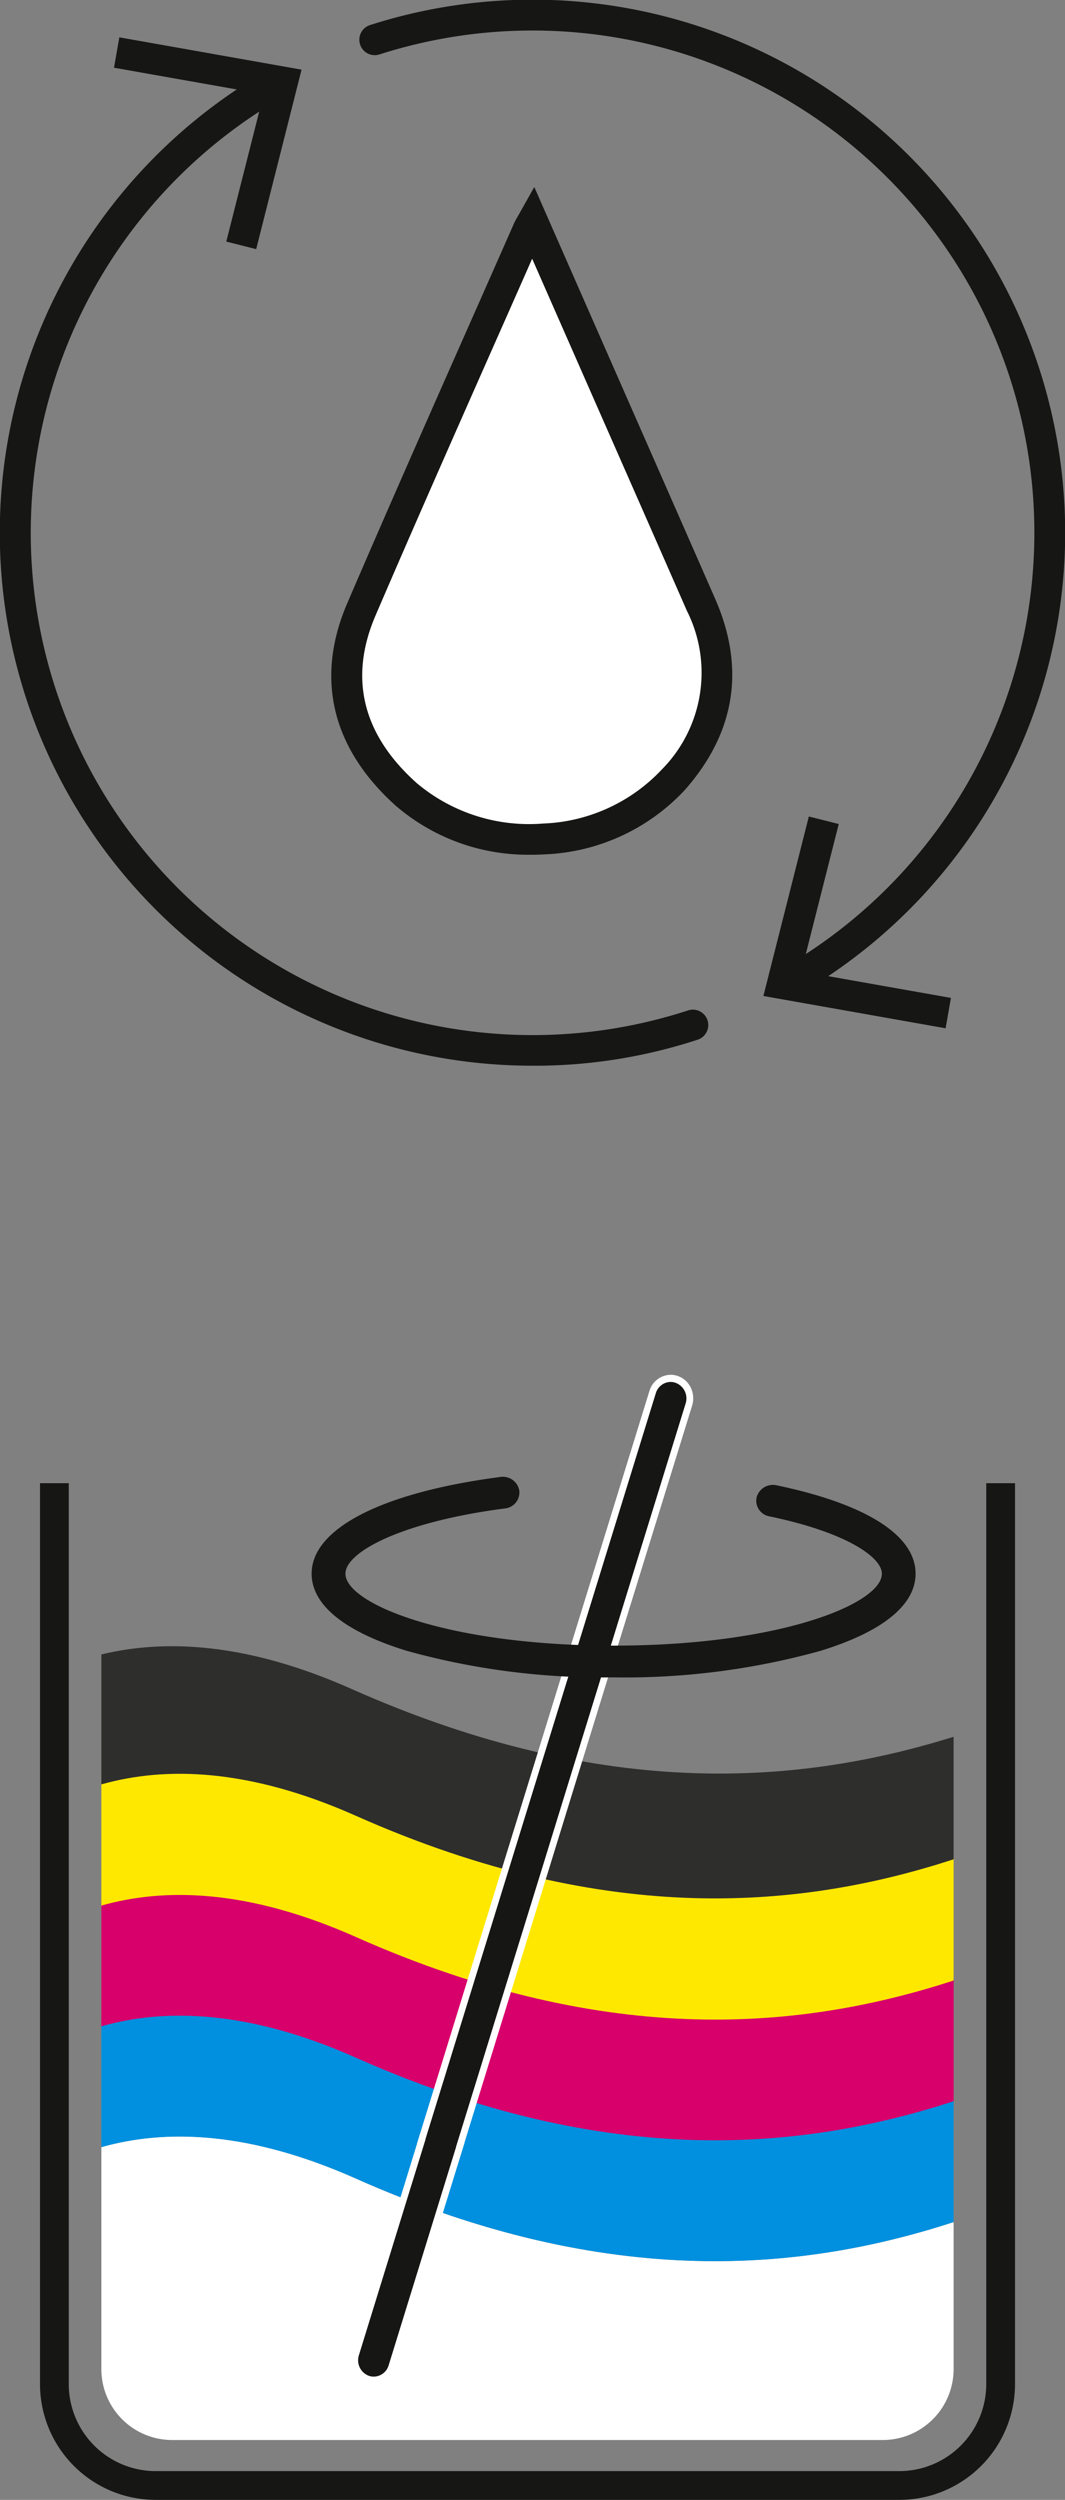
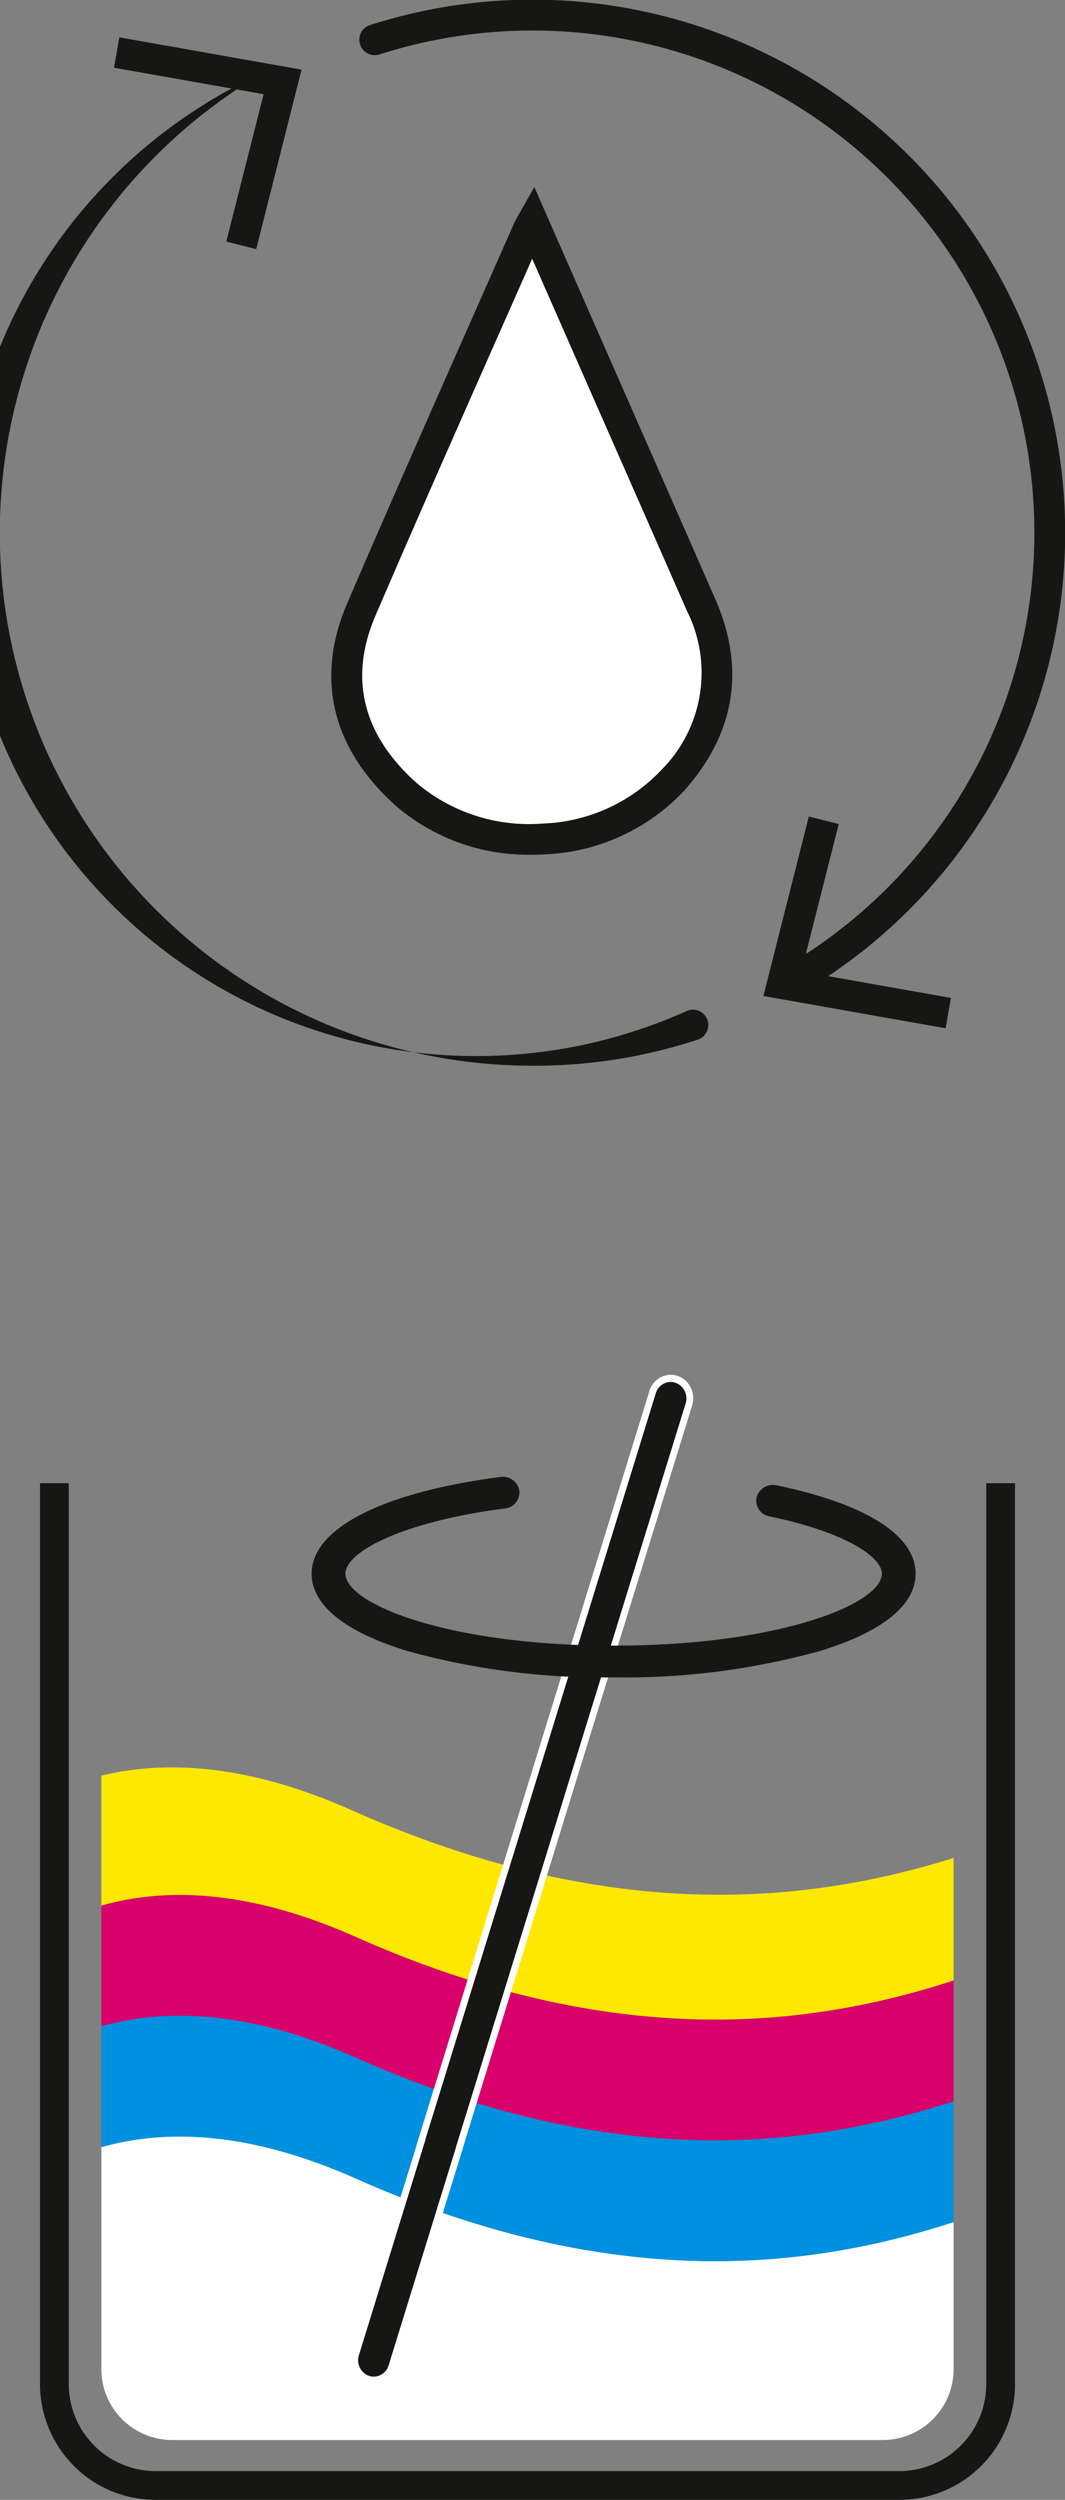
<svg xmlns="http://www.w3.org/2000/svg" width="79.852" height="187.292" viewBox="0 0 79.852 187.292">
  <rect x="0" y="0" width="79.852" height="187.292" fill="#808080" stroke="none" />
  <defs>
    <clipPath id="a">
      <rect width="79.852" height="79.843" transform="translate(0 0)" fill="none" />
    </clipPath>
    <clipPath id="b">
      <rect width="73.103" height="84.292" transform="translate(0 0)" fill="none" />
    </clipPath>
  </defs>
  <g transform="translate(-736 -3565)">
    <g transform="translate(736 3565)">
      <g clip-path="url(#a)">
        <path d="M39.828,64.036A15.192,15.192,0,0,1,29.7,60.39c-4.821-4.311-6.086-9.569-3.661-15.2,2.927-6.806,5.975-13.7,8.925-20.362q1.792-4.048,3.58-8.1a4.386,4.386,0,0,1,.24-.449l1.276-2.268,7.323,16.658q3.118,7.083,6.23,14.173c2.291,5.216,1.527,10.043-2.266,14.344a15.183,15.183,0,0,1-10.5,4.823c-.343.02-.682.03-1.021.03" fill="#161615" />
        <path d="M39.9,19.383q-1.407,3.192-2.821,6.379c-2.946,6.657-5.994,13.544-8.916,20.338-2.023,4.7-.987,8.931,3.08,12.567A13.072,13.072,0,0,0,40.71,61.7a12.862,12.862,0,0,0,8.908-4.045,10.313,10.313,0,0,0,1.887-11.887q-3.111-7.09-6.233-14.172Z" fill="#fff" />
        <path d="M59.446,74.587a1.156,1.156,0,0,1-.582-2.154A37.63,37.63,0,0,0,28.452,4.078a1.154,1.154,0,1,1-.708-2.2,39.94,39.94,0,0,1,32.282,72.55,1.154,1.154,0,0,1-.58.156" fill="#161615" />
        <path d="M60.645,61.172l2.242.565-2.8,11.042L71.3,74.764l-.4,2.276L57.238,74.62Z" fill="#161615" />
-         <path d="M40.076,79.843A39.928,39.928,0,0,1,19.826,5.408a1.155,1.155,0,1,1,1.161,2A37.631,37.631,0,0,0,51.592,75.7a1.154,1.154,0,0,1,.718,2.194,39.22,39.22,0,0,1-12.234,1.951" fill="#161615" />
+         <path d="M40.076,79.843A39.928,39.928,0,0,1,19.826,5.408A37.631,37.631,0,0,0,51.592,75.7a1.154,1.154,0,0,1,.718,2.194,39.22,39.22,0,0,1-12.234,1.951" fill="#161615" />
        <path d="M19.208,18.666,16.966,18.1l2.8-11.042L8.548,5.074l.4-2.276,13.662,2.42Z" fill="#161615" />
      </g>
    </g>
    <g transform="translate(739 3668)">
      <g clip-path="url(#b)">
        <path d="M70.948,8.123V75.614a6.523,6.523,0,0,1-6.524,6.522H8.68a6.523,6.523,0,0,1-6.524-6.522V8.123H0V75.614a8.679,8.679,0,0,0,8.68,8.678H64.424a8.679,8.679,0,0,0,8.68-8.678V8.123Z" fill="#161615" />
        <path d="M68.5,74.493V63.48c-11.059,3.589-25.661,5.253-44.83-3.266C15.675,56.658,9.41,56.5,4.6,57.866V74.493a5.312,5.312,0,0,0,5.312,5.314h53.28A5.314,5.314,0,0,0,68.5,74.493" fill="#fff" />
        <path d="M23.362,50.717C15.582,47.259,9.423,46.959,4.6,48.131v9.735C9.41,56.5,15.675,56.658,23.674,60.214,42.843,68.733,57.445,67.069,68.5,63.48V54.3c-11.233,3.5-25.949,4.949-45.143-3.583" fill="#0090df" />
        <path d="M23.362,41.662C15.582,38.2,9.423,37.9,4.6,39.076v9.735C9.41,47.447,15.675,47.6,23.674,51.159c19.169,8.519,33.771,6.855,44.831,3.266v-9.18c-11.233,3.5-25.949,4.949-45.143-3.583" fill="#d8006b" />
        <path d="M23.362,32.618C15.582,29.16,9.423,28.86,4.6,30.032v9.735C9.41,38.4,15.675,38.559,23.674,42.115,42.843,50.634,57.445,48.97,68.5,45.381V36.2c-11.233,3.5-25.949,4.949-45.143-3.583" fill="#ffe800" />
-         <path d="M23.362,23.539C15.582,20.081,9.423,19.781,4.6,20.953v9.735c4.809-1.364,11.074-1.208,19.073,2.348C42.843,41.555,57.445,39.891,68.5,36.3v-9.18c-11.233,3.5-25.949,4.949-45.143-3.583" fill="#2e2e2d" />
        <path d="M25.026,75.327a1.4,1.4,0,0,1-.439-.072,1.521,1.521,0,0,1-.919-1.892L28.6,57.4l.114-.4L45.935,1.3A1.428,1.428,0,0,1,47.288.266a1.353,1.353,0,0,1,.443.076,1.433,1.433,0,0,1,.832.748,1.55,1.55,0,0,1,.083,1.142L31.5,57.714l.009,0L26.384,74.29a1.437,1.437,0,0,1-1.358,1.037" fill="#161615" />
        <path d="M47.29.534A1.152,1.152,0,0,1,47.653.6a1.248,1.248,0,0,1,.754,1.552l-5.521,17.86-.737,2.382-2.53,8.181-2,6.484L35.545,43.76l-2.061,6.667-.644,2.091-1.651,5.333.008,0L26.141,74.208a1.176,1.176,0,0,1-1.115.85A1.082,1.082,0,0,1,24.665,75a1.243,1.243,0,0,1-.754-1.552l5-16.183-.008,0,0-.007.052-.171,1.413-4.564.836-2.713,2.061-6.664,2.06-6.667,1.989-6.436,2.38-7.7.728-2.354,5.747-18.6A1.182,1.182,0,0,1,47.29.534m0-.534a1.689,1.689,0,0,0-1.6,1.222l-5.747,18.6-.729,2.355-2.377,7.695-1.991,6.436-2.061,6.667L30.726,49.64l-.838,2.711-1.412,4.565-.053.173-.175.563.008,0L23.428,73.281a1.828,1.828,0,0,0,.1,1.349,1.7,1.7,0,0,0,.977.878,1.628,1.628,0,0,0,.52.085,1.687,1.687,0,0,0,1.6-1.221L31.681,58.02l.164-.53-.008,0,1.484-4.806.646-2.09,2.061-6.665L38.1,37.219l2-6.484,2.529-8.182.737-2.381L48.893,2.314a1.842,1.842,0,0,0-.1-1.349,1.686,1.686,0,0,0-.98-.876A1.573,1.573,0,0,0,47.29,0" fill="#fff" />
        <path d="M43.009,22.668A54.832,54.832,0,0,1,27.5,20.681c-4.666-1.435-7.134-3.435-7.134-5.783,0-3.382,5.287-6.089,14.144-7.242A1.252,1.252,0,0,1,35.936,8.67a1.205,1.205,0,0,1-1.079,1.343C27.087,11.024,22.9,13.285,22.9,14.9c0,2.249,7.65,5.391,20.113,5.391S63.122,17.147,63.122,14.9c0-1.224-2.637-3.089-8.433-4.294a1.194,1.194,0,0,1-.961-1.419,1.266,1.266,0,0,1,1.506-.906c6.716,1.4,10.415,3.748,10.415,6.619,0,2.348-2.468,4.348-7.134,5.783a54.837,54.837,0,0,1-15.506,1.987" fill="#161615" />
      </g>
    </g>
  </g>
</svg>